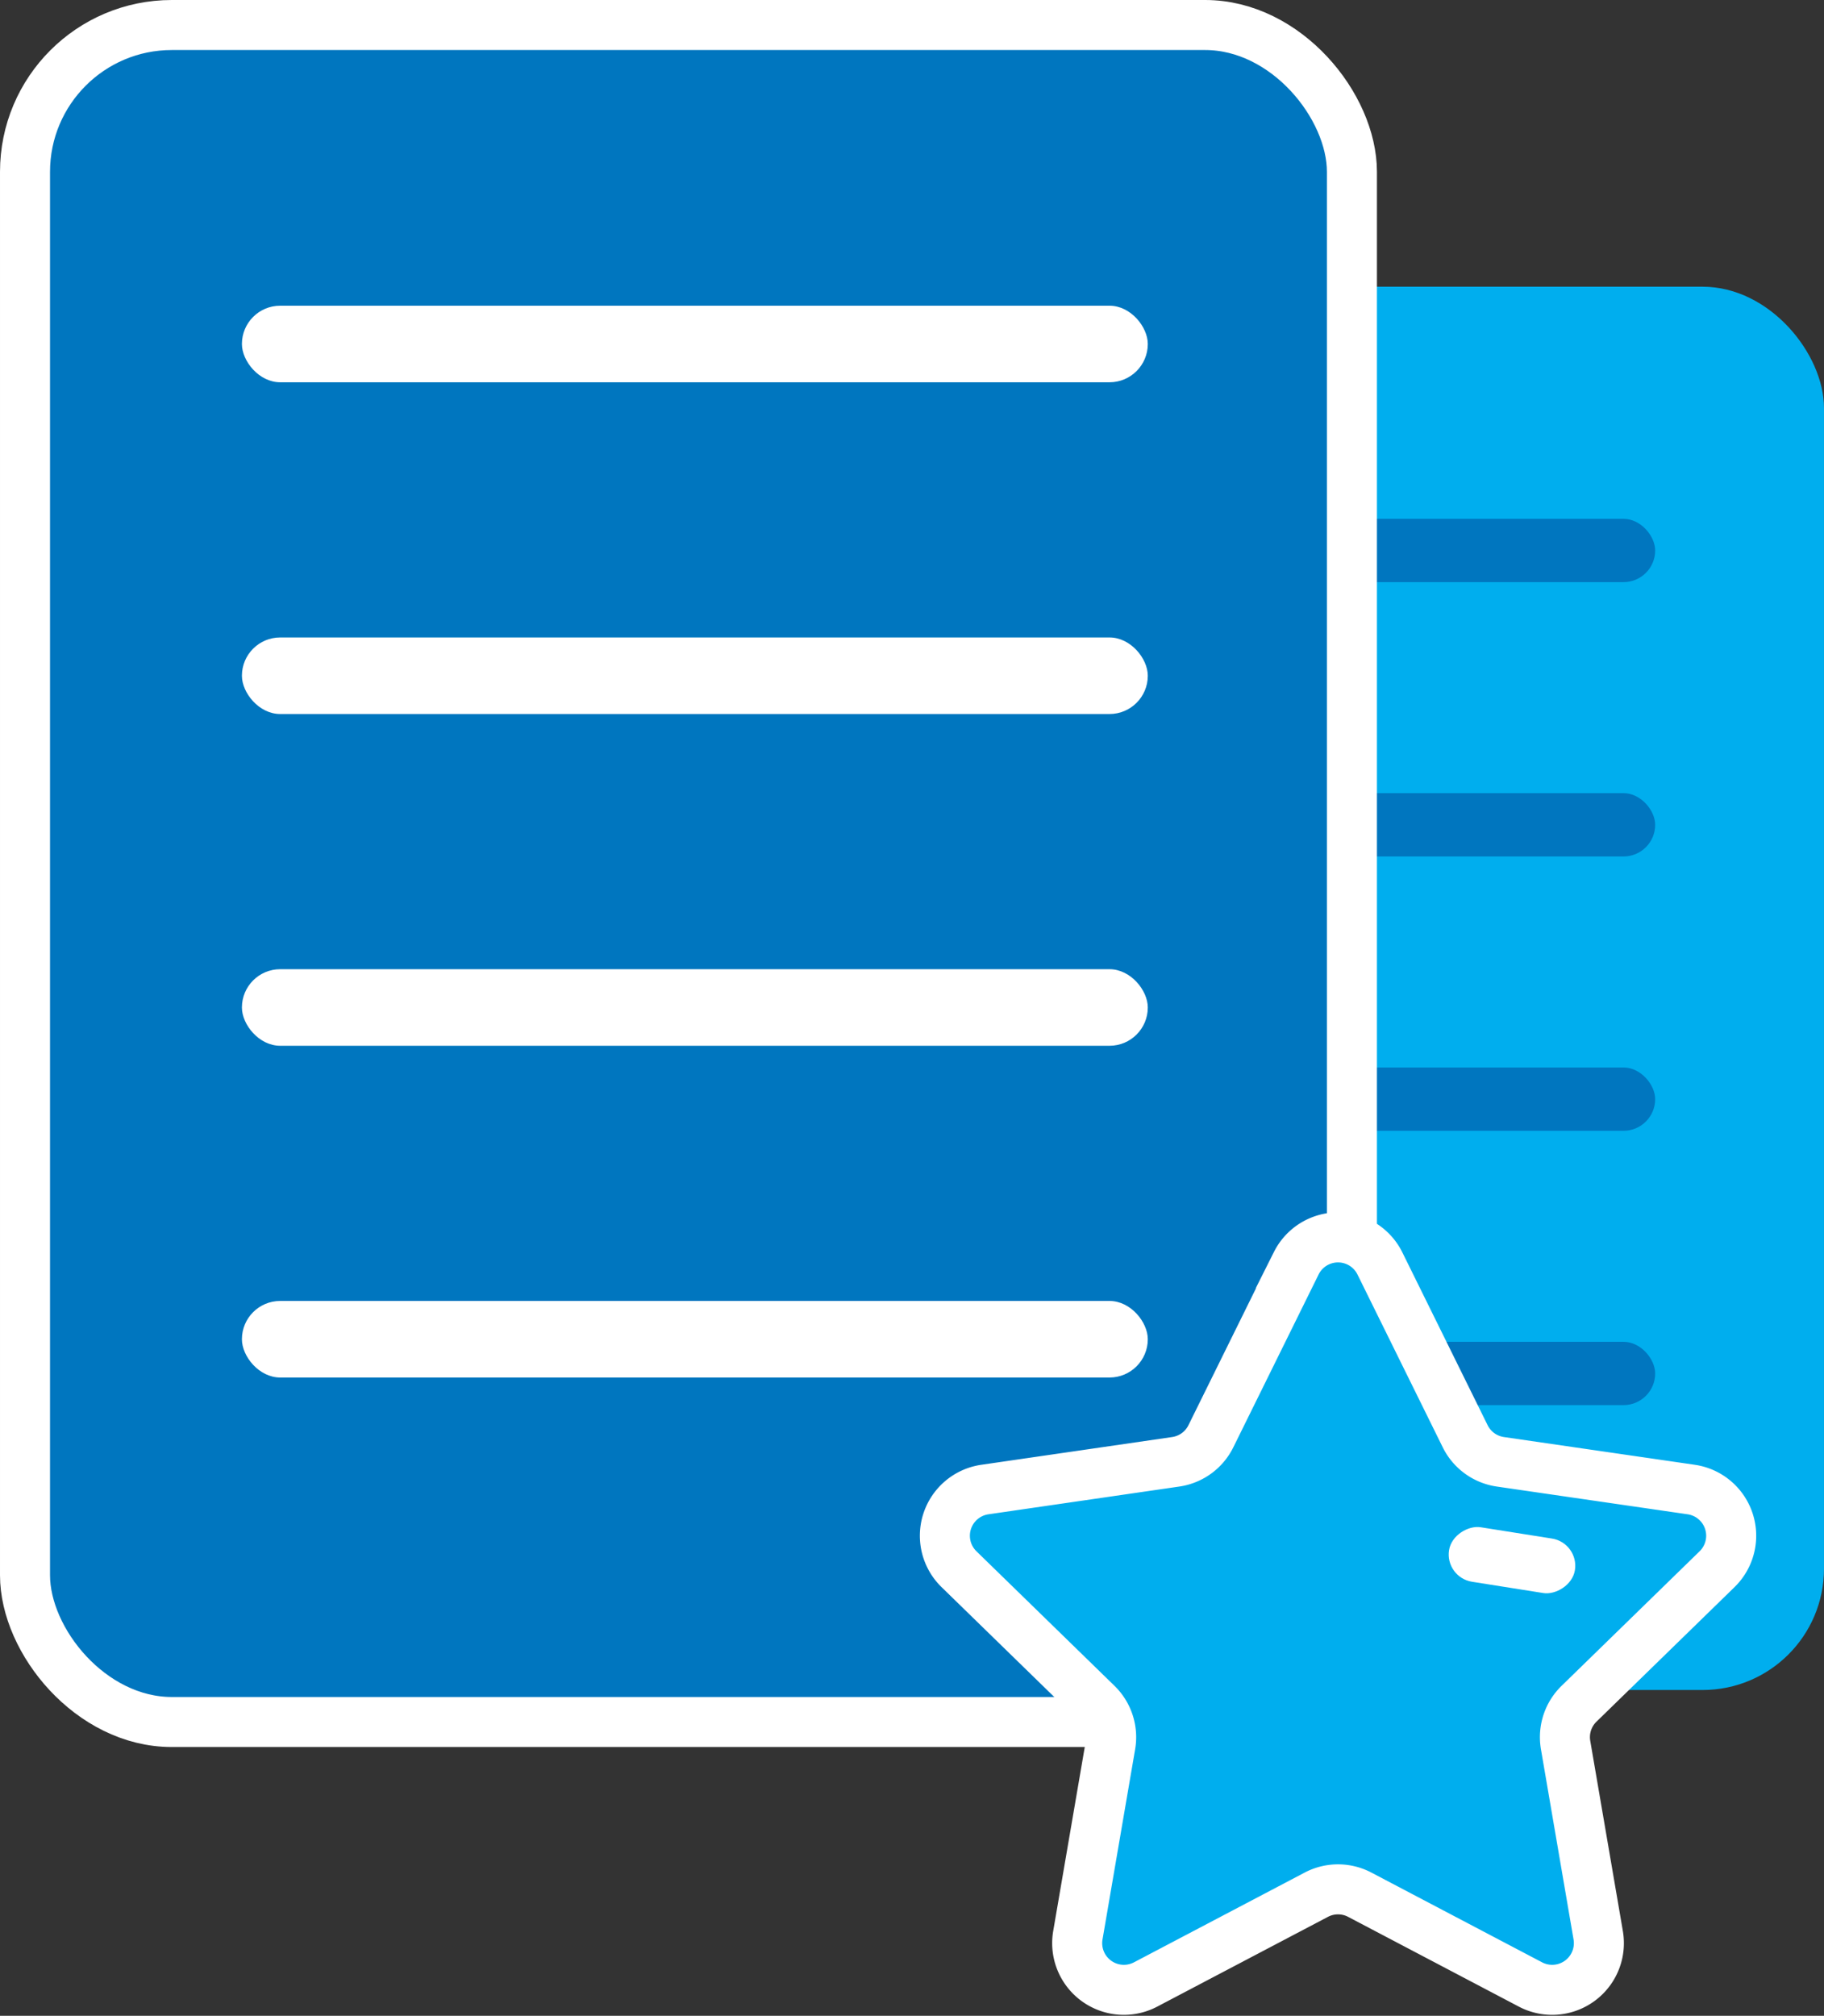
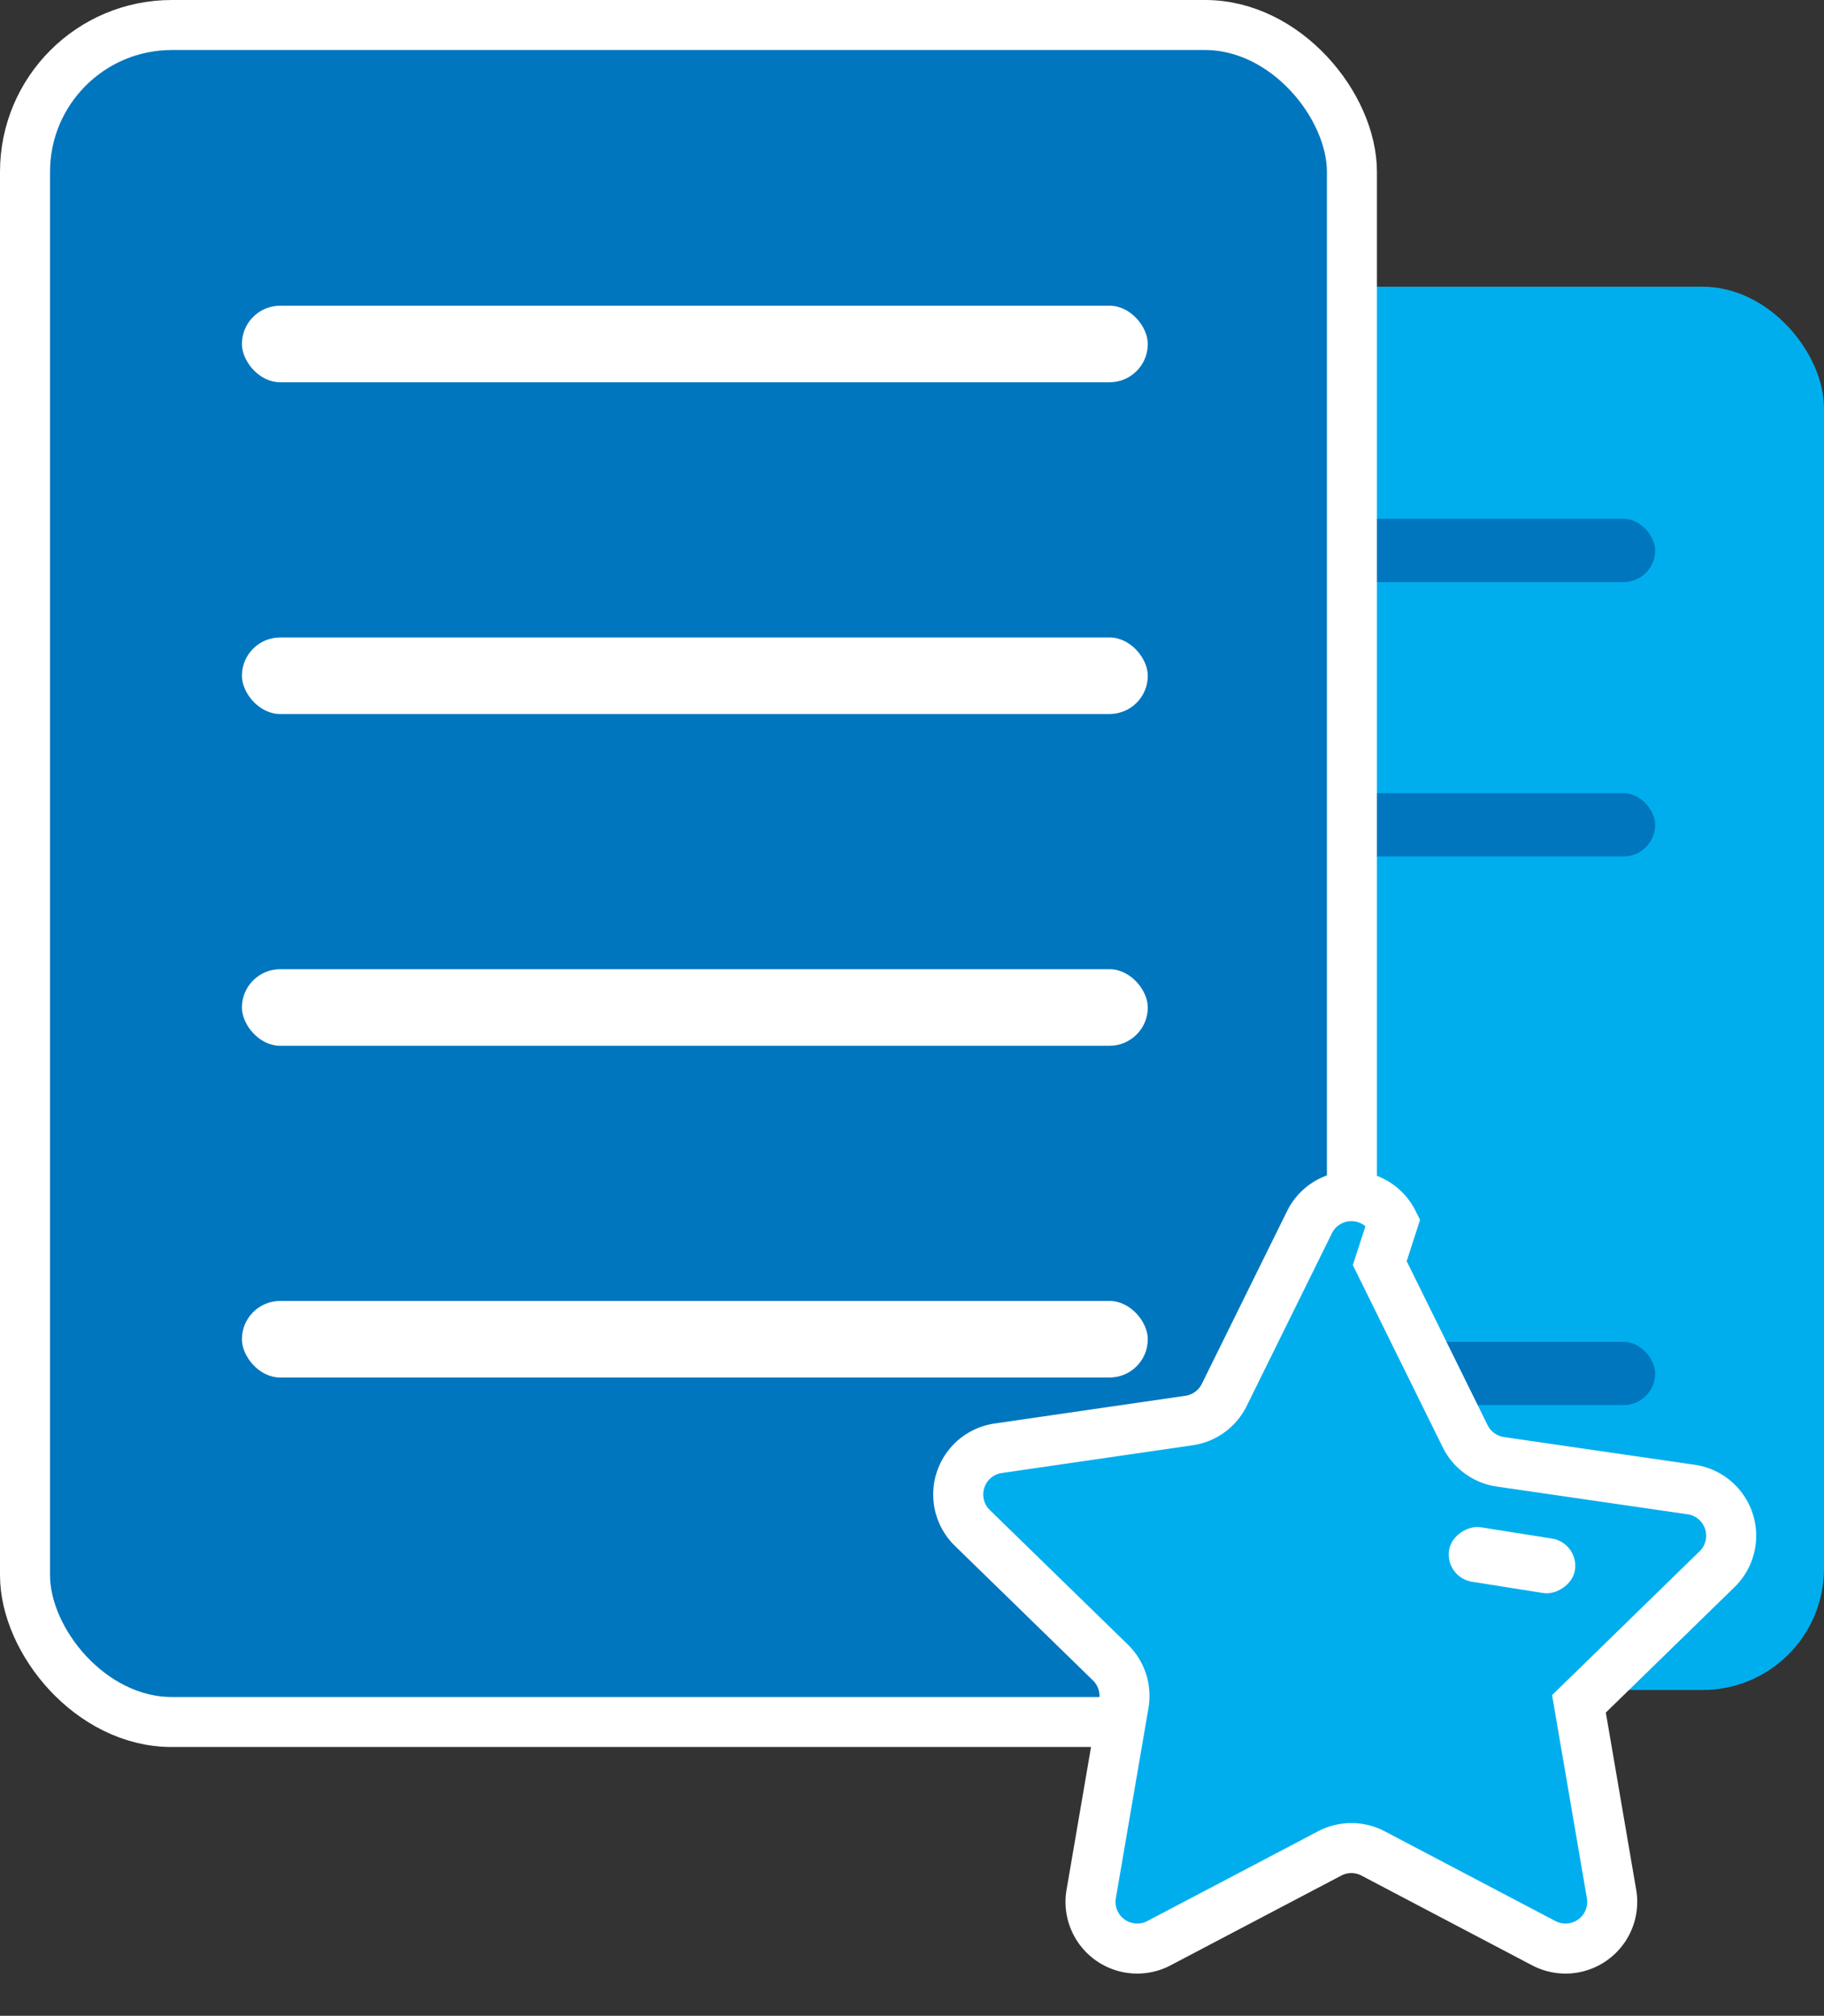
<svg xmlns="http://www.w3.org/2000/svg" width="109.387" height="120.883" viewBox="0 0 109.387 120.883">
  <rect x="0" y="0" width="109.387" height="120.883" fill="#333333" stroke="none" />
  <defs>
    <style>
            .cls-1,.cls-5{fill:#00aeee}.cls-2,.cls-3{fill:#0076bf}.cls-3,.cls-5{stroke:#fff;stroke-width:3px}.cls-4{fill:#fff}.cls-5{stroke-miterlimit:10}
        </style>
  </defs>
  <g id="Groupe_1934" data-name="Groupe 1934" transform="translate(1.5 1.5)">
    <g id="Groupe_1846" data-name="Groupe 1846" transform="translate(42.083 15.693)">
      <rect id="Rectangle_519" width="65.803" height="84.152" class="cls-1" data-name="Rectangle 519" rx="7.279" />
      <rect id="Rectangle_520" width="44.923" height="3.796" class="cls-2" data-name="Rectangle 520" rx="1.898" transform="translate(10.756 13.92)" />
      <rect id="Rectangle_521" width="44.923" height="3.796" class="cls-2" data-name="Rectangle 521" rx="1.898" transform="translate(10.756 30.371)" />
-       <rect id="Rectangle_522" width="44.923" height="3.796" class="cls-2" data-name="Rectangle 522" rx="1.898" transform="translate(10.756 46.822)" />
      <rect id="Rectangle_523" width="44.923" height="3.796" class="cls-2" data-name="Rectangle 523" rx="1.898" transform="translate(10.756 63.272)" />
    </g>
    <g id="Groupe_1847" data-name="Groupe 1847">
      <rect id="Rectangle_524" width="79.576" height="101.765" class="cls-3" data-name="Rectangle 524" rx="8.803" />
      <rect id="Rectangle_525" width="54.326" height="4.591" class="cls-4" data-name="Rectangle 525" rx="2.295" transform="translate(13.008 16.833)" />
      <rect id="Rectangle_526" width="54.326" height="4.591" class="cls-4" data-name="Rectangle 526" rx="2.295" transform="translate(13.008 36.727)" />
      <rect id="Rectangle_527" width="54.326" height="4.591" class="cls-4" data-name="Rectangle 527" rx="2.295" transform="translate(13.008 56.621)" />
      <rect id="Rectangle_528" width="54.326" height="4.591" class="cls-4" data-name="Rectangle 528" rx="2.295" transform="translate(13.008 76.515)" />
    </g>
-     <path id="Tracé_2405" d="M1005.172 223.559l5.123 10.381a2.8 2.8 0 0 0 2.106 1.53l11.456 1.665a2.8 2.8 0 0 1 1.549 4.77l-8.289 8.08a2.794 2.794 0 0 0-.8 2.475l1.956 11.409a2.8 2.8 0 0 1-4.058 2.948l-10.246-5.387a2.8 2.8 0 0 0-2.6 0l-10.246 5.387a2.8 2.8 0 0 1-4.058-2.948l1.957-11.409a2.8 2.8 0 0 0-.8-2.475l-8.29-8.08a2.8 2.8 0 0 1 1.55-4.77l11.455-1.665a2.8 2.8 0 0 0 2.106-1.53l5.123-10.381a2.8 2.8 0 0 1 5.006 0z" class="cls-5" data-name="Tracé 2405" transform="translate(-923.926 -149.31)" />
+     <path id="Tracé_2405" d="M1005.172 223.559l5.123 10.381a2.8 2.8 0 0 0 2.106 1.53l11.456 1.665a2.8 2.8 0 0 1 1.549 4.77l-8.289 8.08l1.956 11.409a2.8 2.8 0 0 1-4.058 2.948l-10.246-5.387a2.8 2.8 0 0 0-2.6 0l-10.246 5.387a2.8 2.8 0 0 1-4.058-2.948l1.957-11.409a2.8 2.8 0 0 0-.8-2.475l-8.29-8.08a2.8 2.8 0 0 1 1.55-4.77l11.455-1.665a2.8 2.8 0 0 0 2.106-1.53l5.123-10.381a2.8 2.8 0 0 1 5.006 0z" class="cls-5" data-name="Tracé 2405" transform="translate(-923.926 -149.31)" />
    <rect id="Rectangle_571" width="3.309" height="7.643" class="cls-4" data-name="Rectangle 571" rx="1.655" transform="rotate(-81 97.071 -3.297)" />
  </g>
</svg>